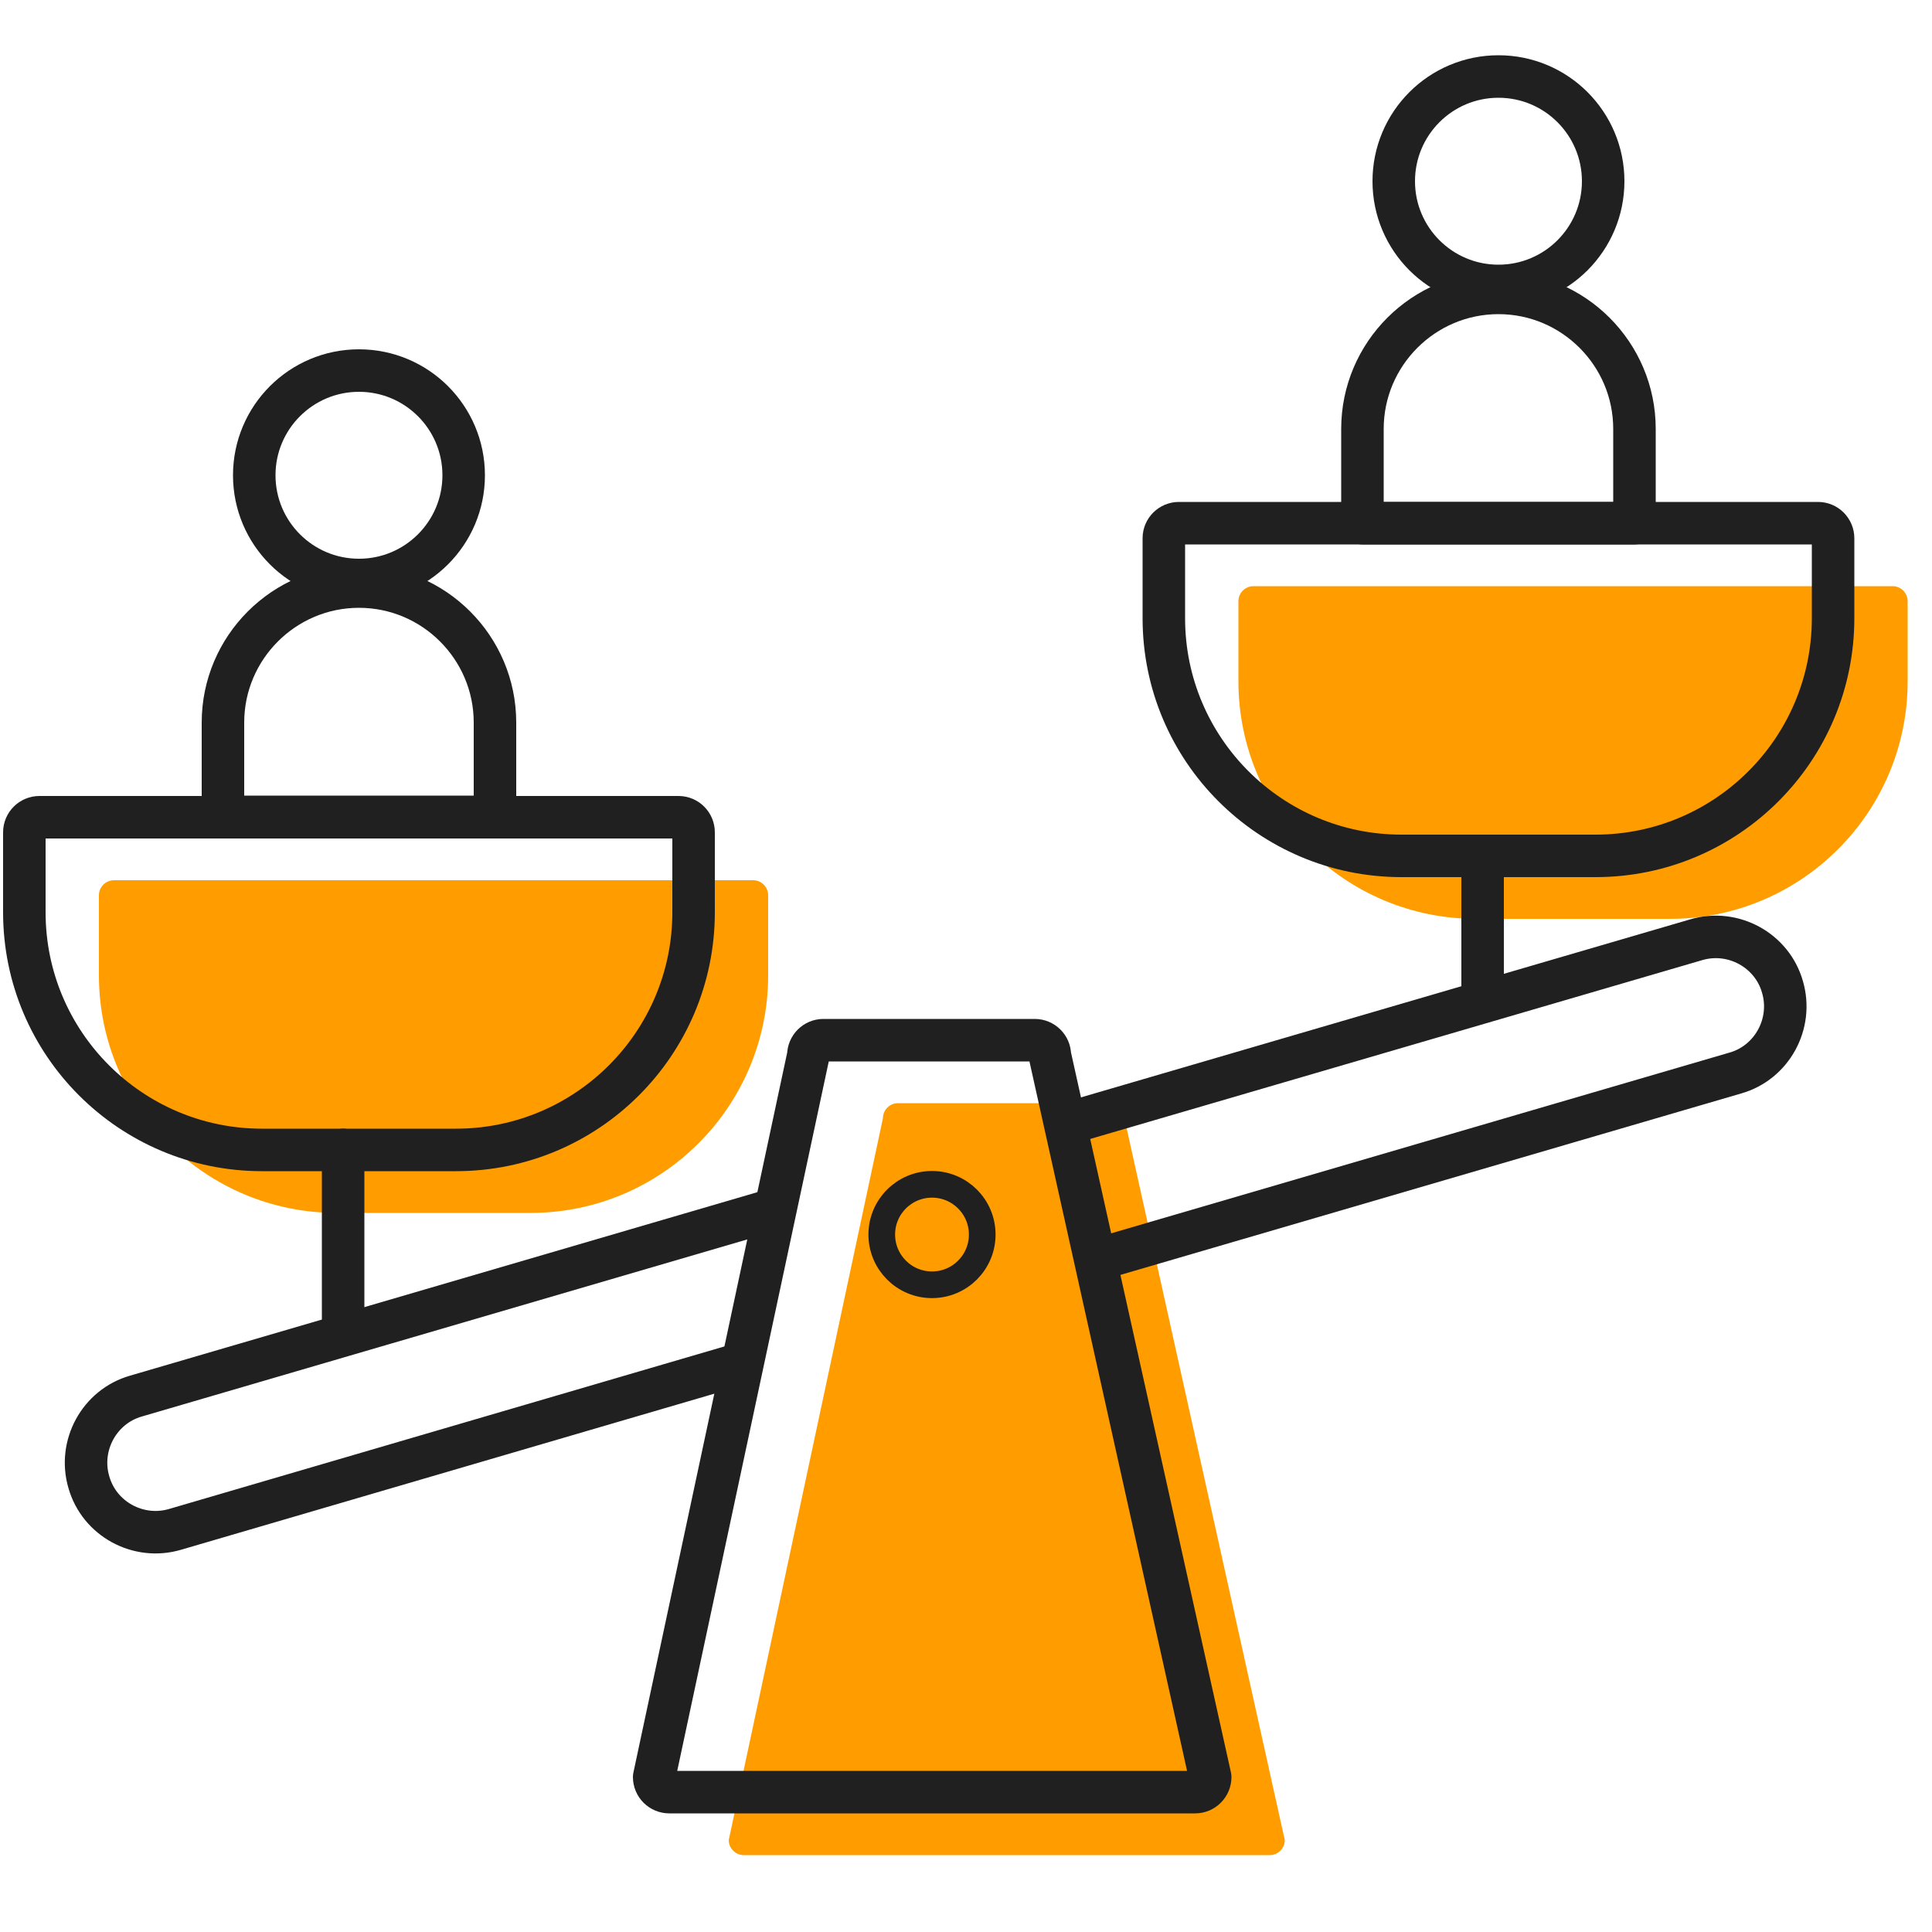
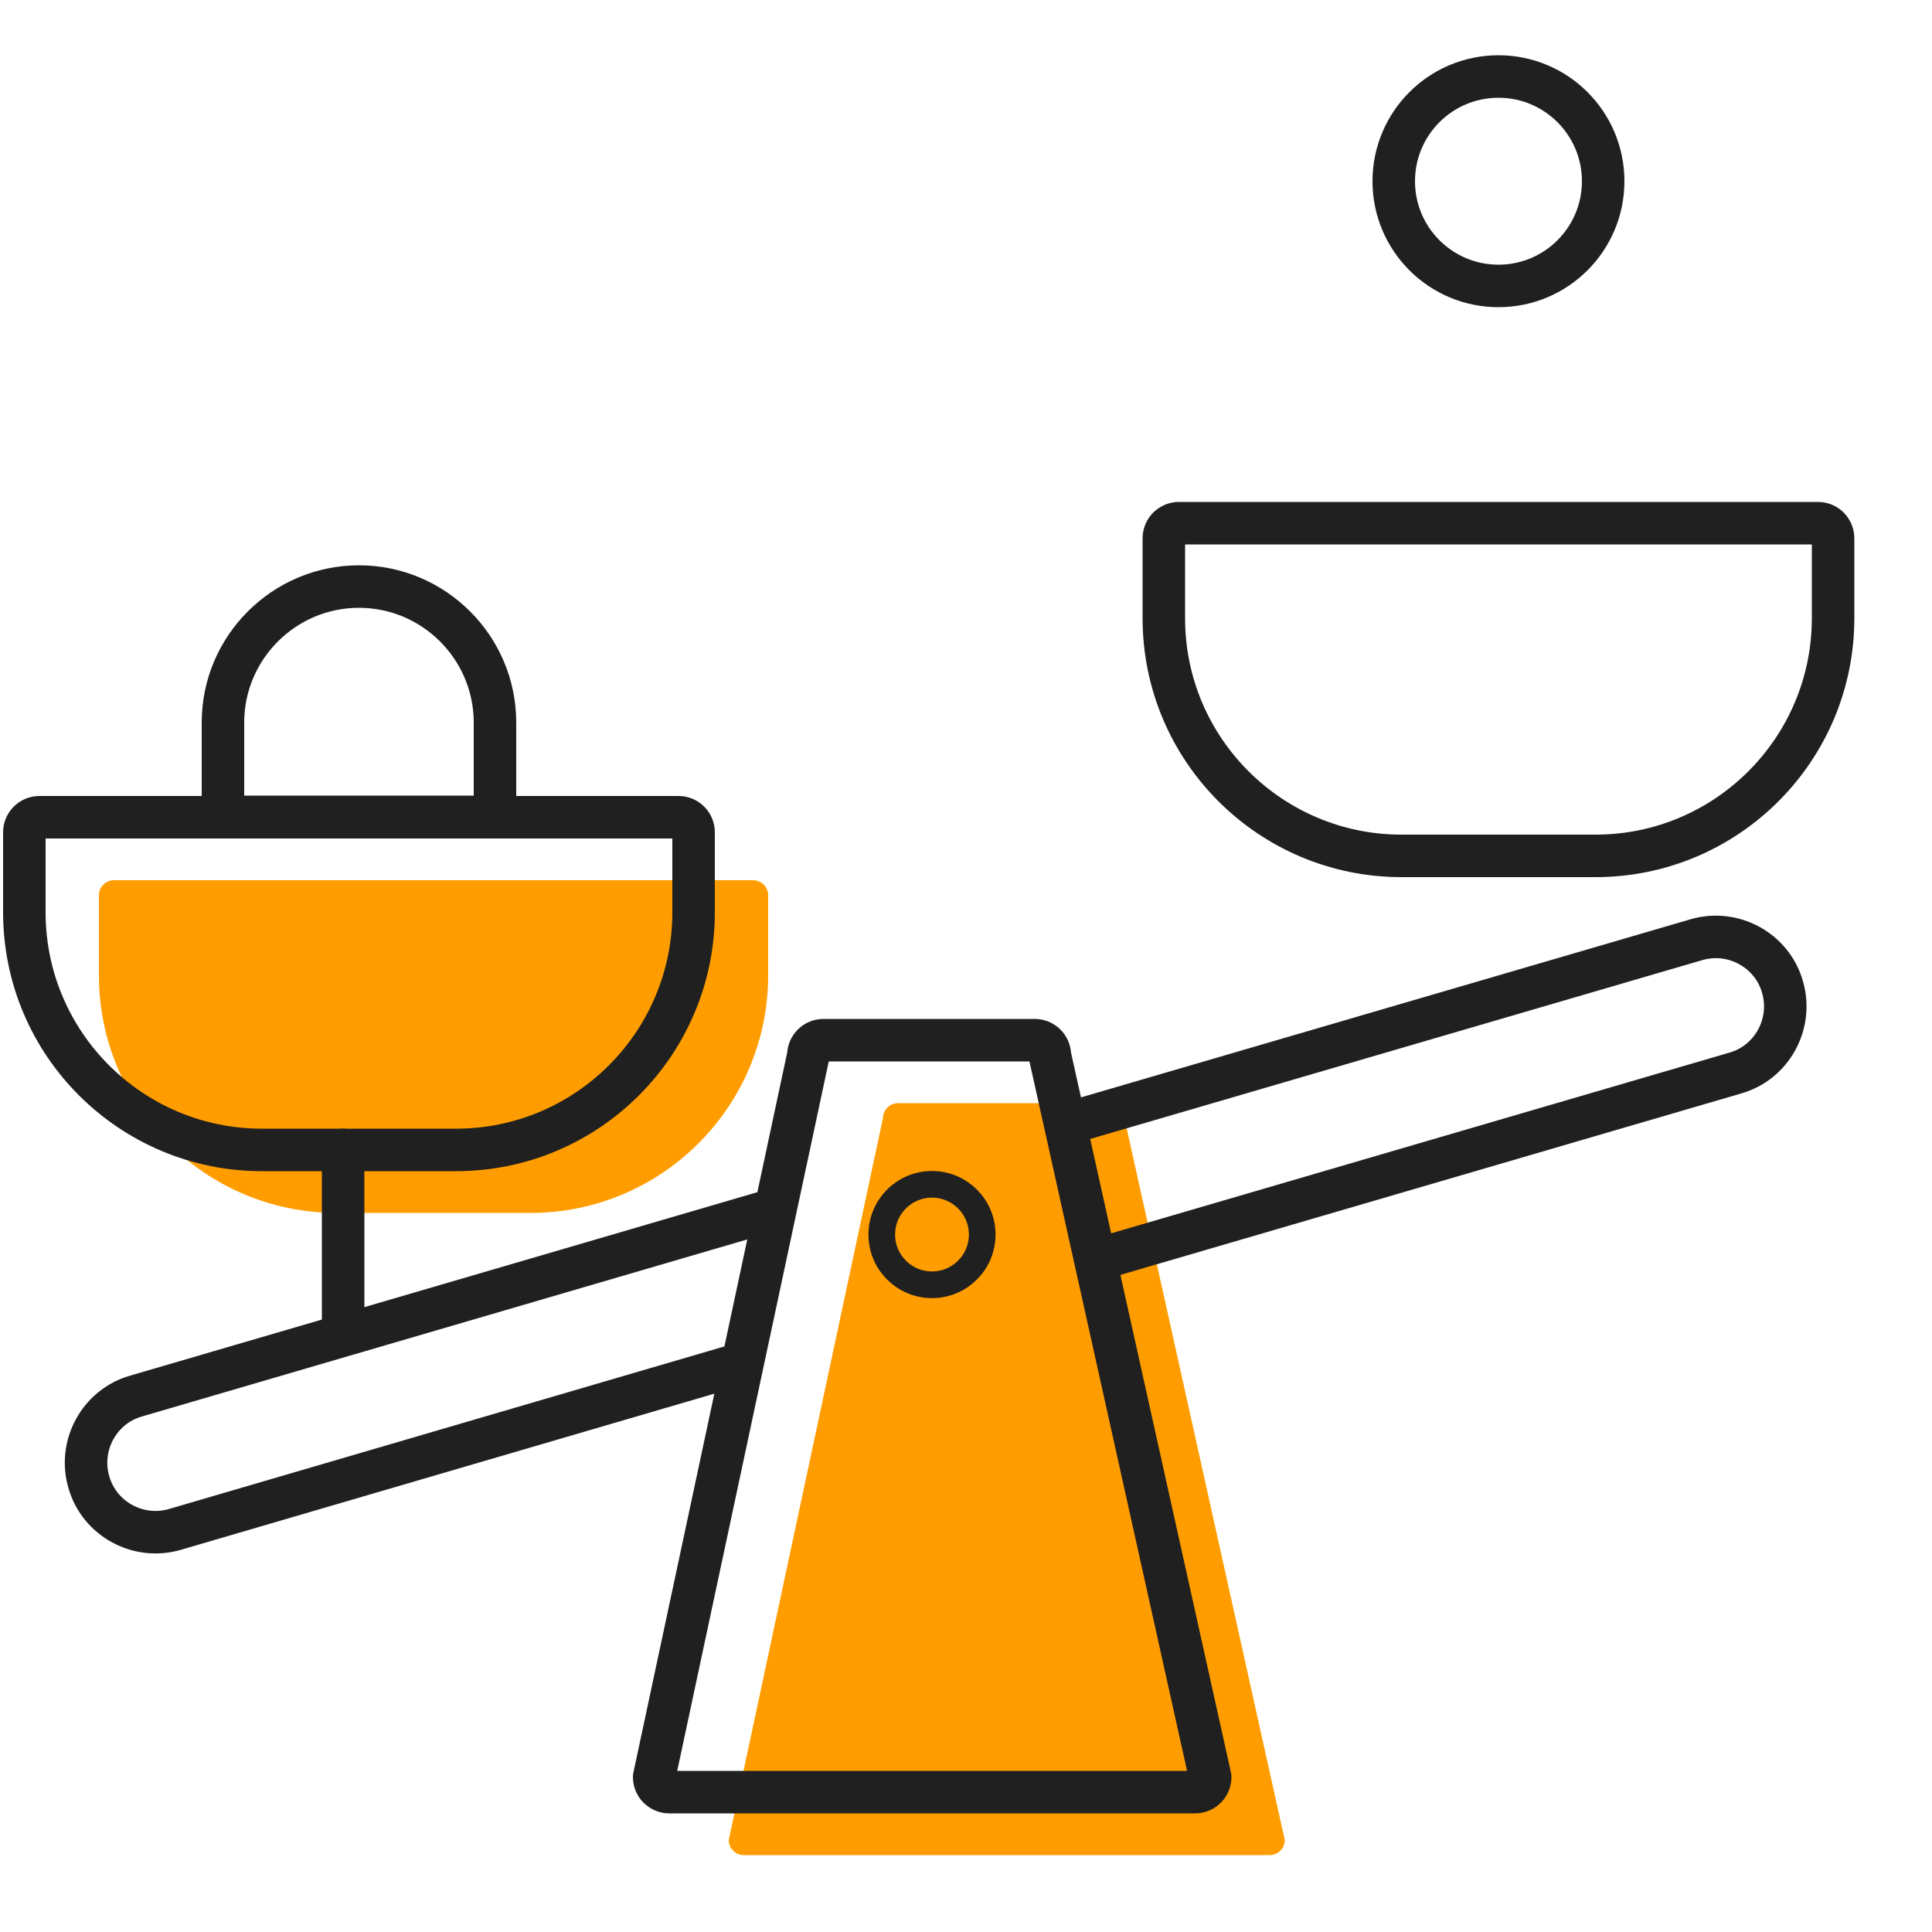
<svg xmlns="http://www.w3.org/2000/svg" id="Layer_1" data-name="Layer 1" viewBox="0 0 50 50">
  <defs>
    <style> .cls-1 { stroke-width: 1.1px; } .cls-1, .cls-2 { fill: none; stroke: #202020; stroke-linecap: round; stroke-linejoin: round; } .cls-2 { stroke-width: .69px; } .cls-3 { fill: #ff9d00; } </style>
  </defs>
  <path class="cls-3" d="M2.96,22.78h16.53c.22,0,.39.18.39.39v2.07c0,3.39-2.75,6.15-6.15,6.15h-5.02c-3.39,0-6.15-2.75-6.15-6.15v-2.07c0-.22.18-.39.39-.39Z" />
-   <path class="cls-3" d="M32.45,15.17h16.53c.22,0,.39.18.39.39v2.07c0,3.39-2.75,6.15-6.15,6.15h-5.02c-3.39,0-6.15-2.75-6.15-6.15v-2.07c0-.22.18-.39.39-.39Z" />
  <path class="cls-3" d="M28.7,28.55h-5.46c-.22,0-.39.18-.39.39l-3.99,18.68c0,.22.18.39.39.39h13.61c.22,0,.39-.18.39-.39l-4.15-18.68c0-.22-.18-.39-.39-.39Z" />
  <path class="cls-1" d="M1.03,21.15h16.53c.22,0,.39.18.39.39v2.07c0,3.39-2.75,6.15-6.15,6.15h-5.02c-3.39,0-6.15-2.75-6.15-6.15v-2.07c0-.22.18-.39.39-.39Z" />
-   <circle class="cls-1" cx="9.29" cy="12.3" r="2.71" />
  <path class="cls-1" d="M9.29,15.18h0c1.94,0,3.52,1.58,3.52,3.52v2.44h-7.04v-2.44c0-1.94,1.58-3.52,3.52-3.52Z" />
  <line class="cls-1" x1="8.88" y1="29.76" x2="8.88" y2="34.14" />
  <path class="cls-1" d="M30.52,13.54h16.53c.22,0,.39.18.39.39v2.07c0,3.39-2.75,6.15-6.15,6.15h-5.02c-3.39,0-6.15-2.75-6.15-6.15v-2.07c0-.22.18-.39.39-.39Z" />
  <circle class="cls-1" cx="38.78" cy="4.69" r="2.71" />
-   <path class="cls-1" d="M38.78,7.58h0c1.94,0,3.52,1.58,3.52,3.52v2.44h-7.04v-2.44c0-1.94,1.58-3.52,3.52-3.52Z" />
-   <line class="cls-1" x1="38.37" y1="22.15" x2="38.37" y2="25.68" />
  <circle class="cls-2" cx="24.12" cy="31.95" r="1.3" />
  <path class="cls-1" d="M19.12,35.31l-14.59,4.27c-.95.28-1.96-.27-2.23-1.22h0c-.28-.95.27-1.96,1.22-2.23l16.48-4.82" />
  <path class="cls-1" d="M27.61,29.08l16.29-4.76c.95-.28,1.96.27,2.23,1.22h0c.28.95-.27,1.96-1.22,2.23l-16.49,4.82" />
  <path class="cls-1" d="M26.77,26.92h-5.46c-.22,0-.39.18-.39.39l-3.99,18.68c0,.22.18.39.39.39h13.61c.22,0,.39-.18.39-.39l-4.15-18.68c0-.22-.18-.39-.39-.39Z" />
</svg>